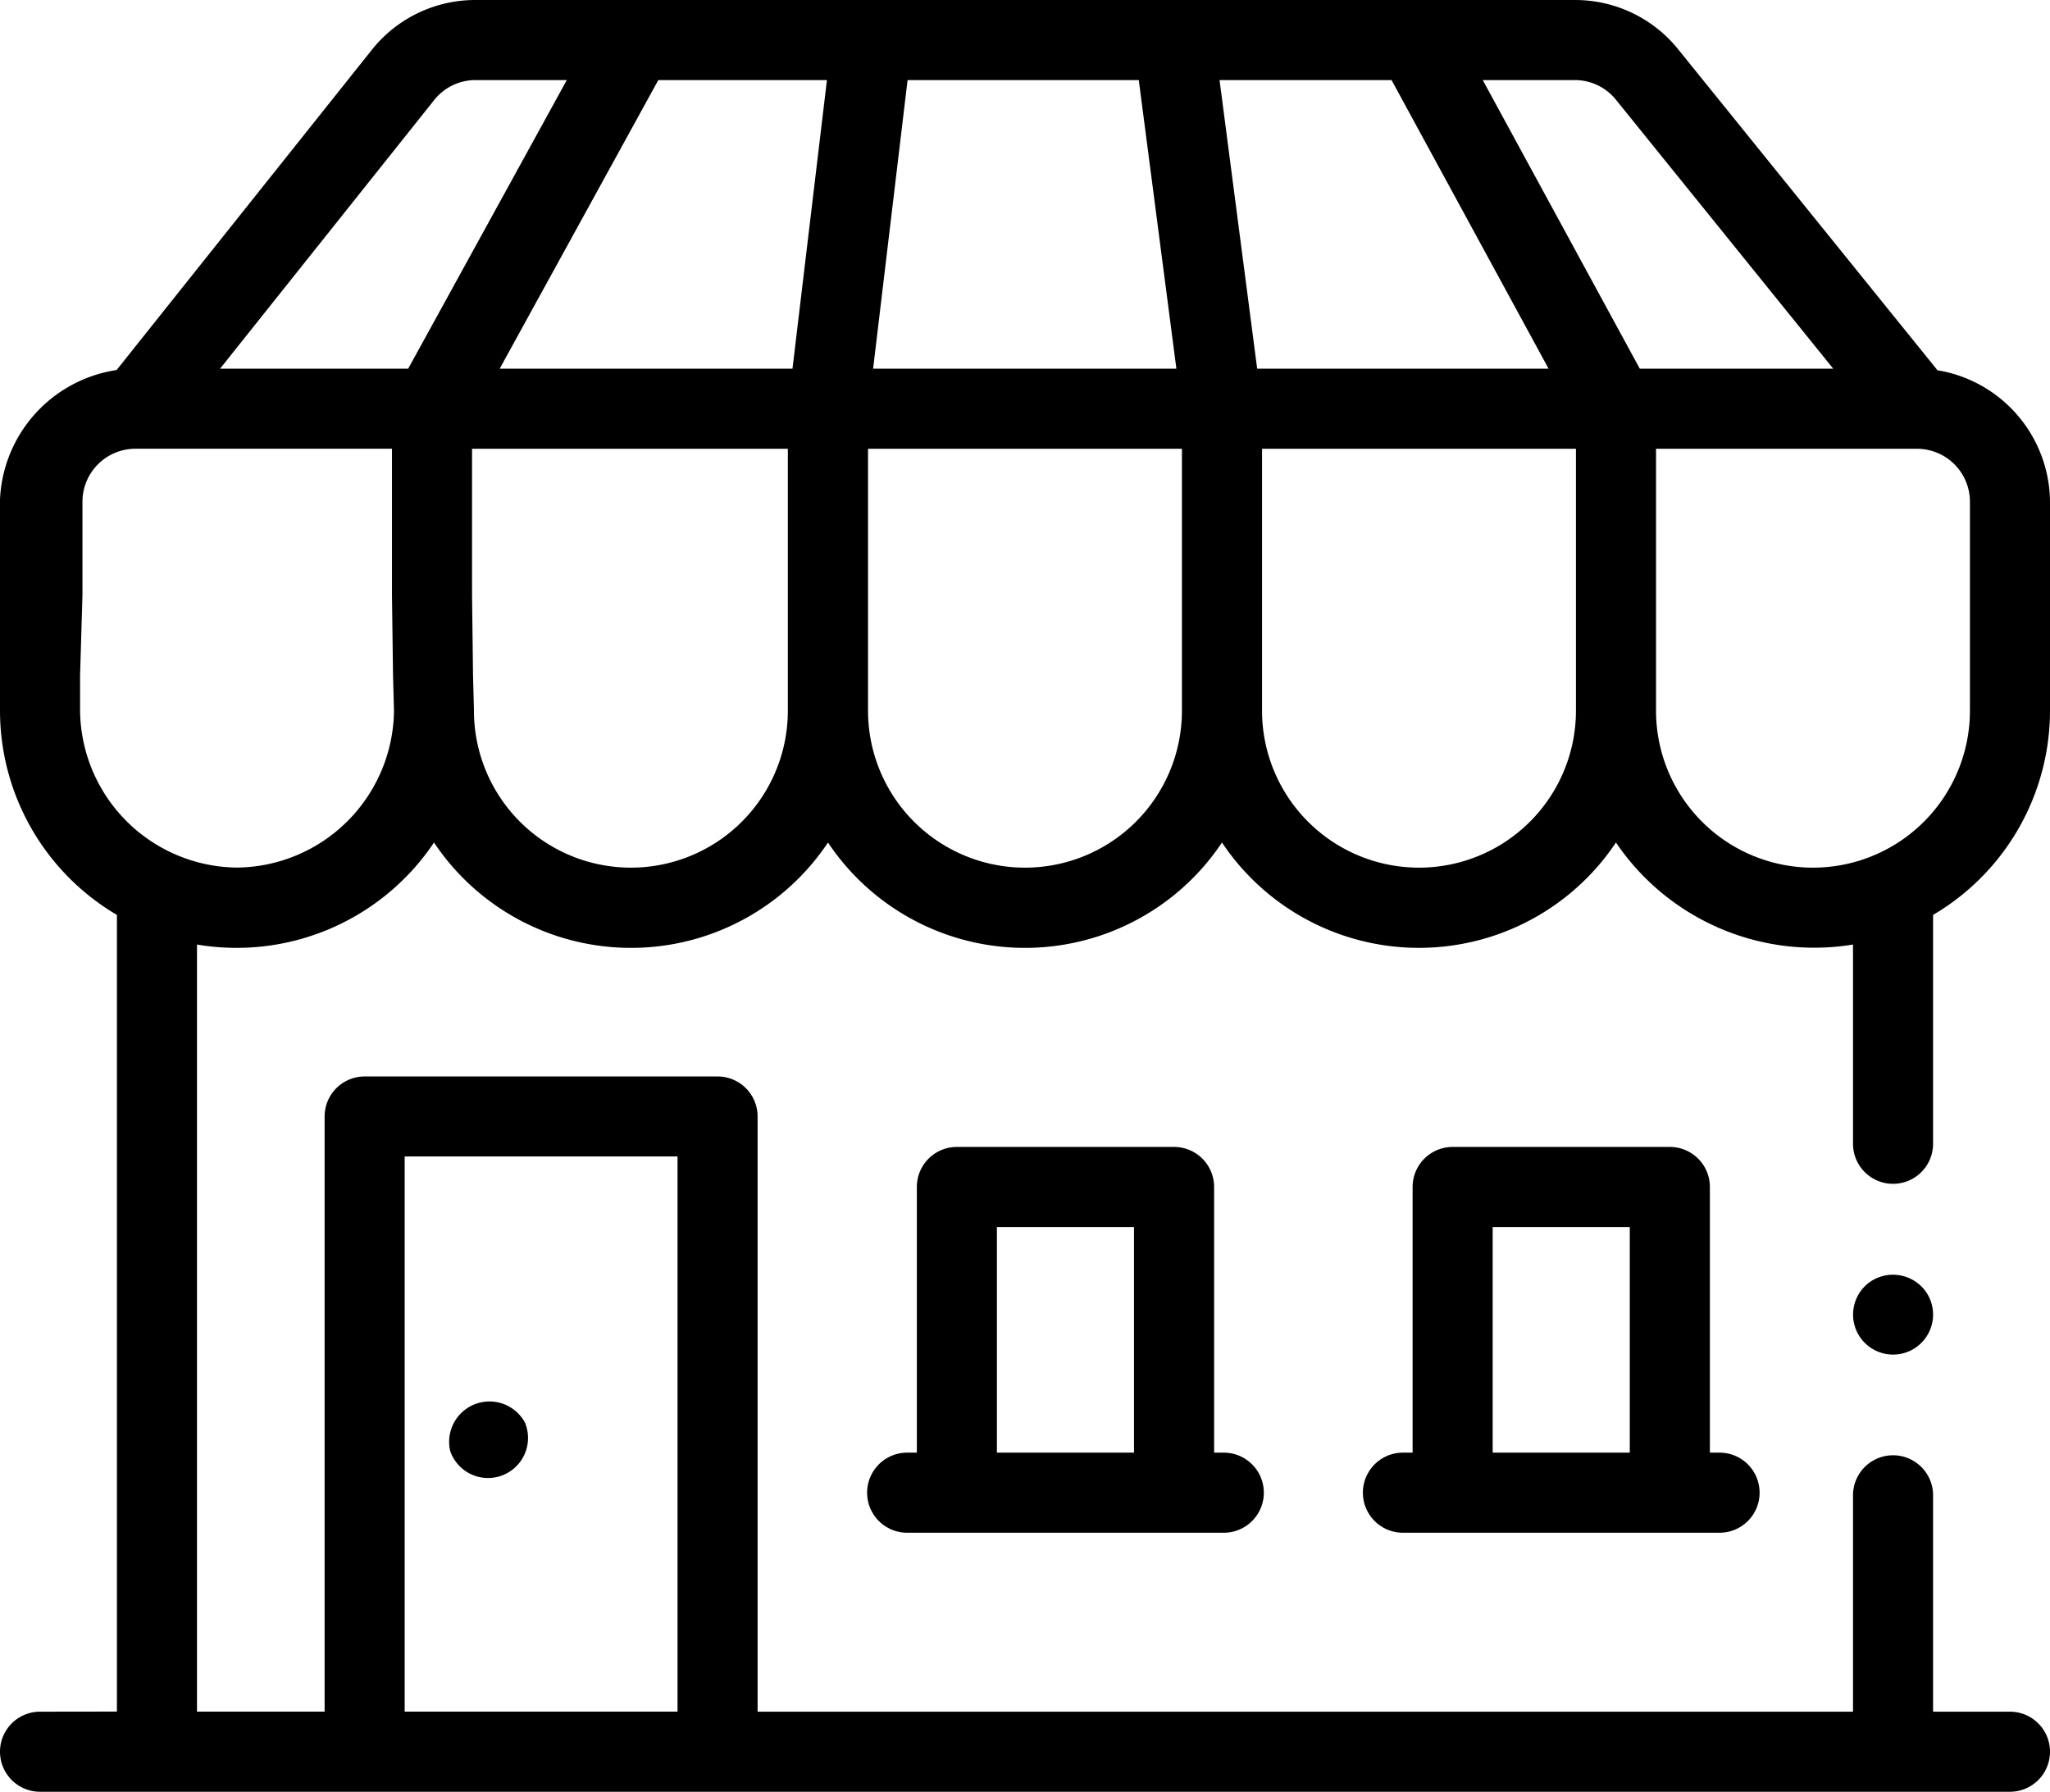
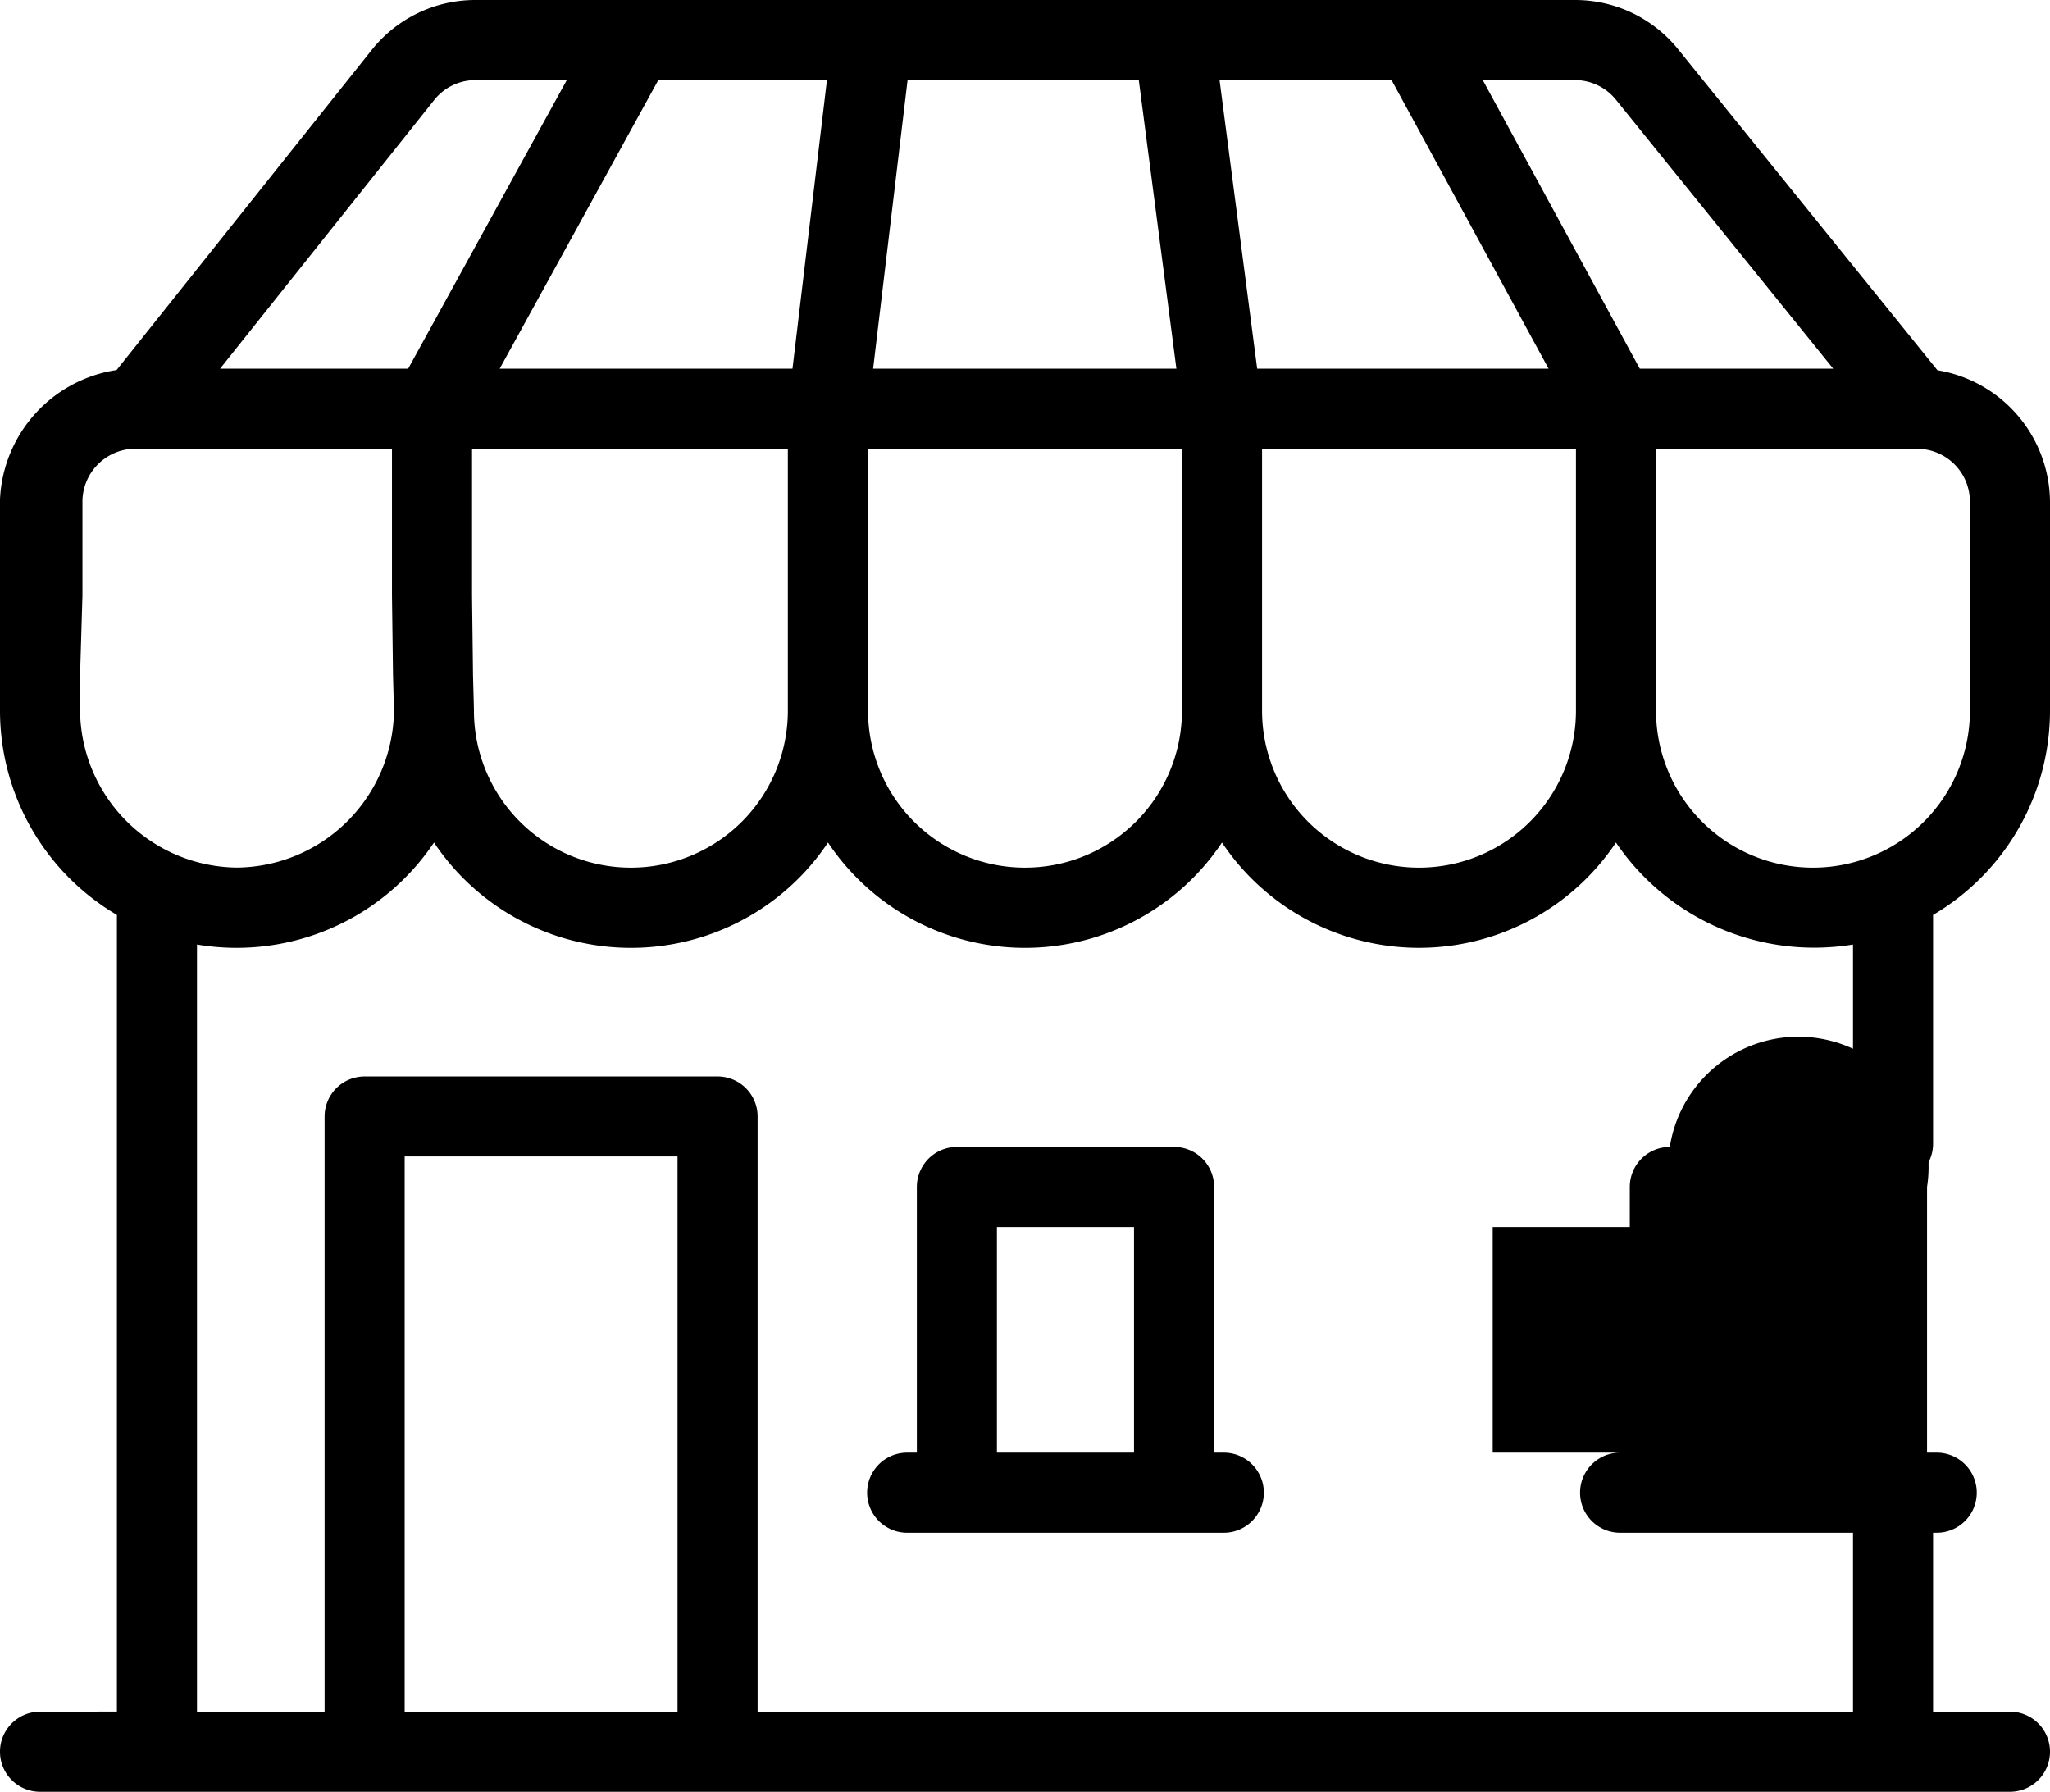
<svg xmlns="http://www.w3.org/2000/svg" width="58.423" height="51.055" viewBox="0 0 58.423 51.055">
  <g id="Groupe_2111" transform="translate(0 -32.286)">
    <path id="Tracé_4887" d="M1.141,81.059a1.141,1.141,0,0,0,0,2.282H57.282a1.141,1.141,0,1,0,0-2.282H55.091V74.894a1.141,1.141,0,1,0-2.282,0v6.165H21.591V64.1a1.141,1.141,0,0,0-1.141-1.141H10.392A1.141,1.141,0,0,0,9.251,64.1V81.058H5.614V59.2a6.773,6.773,0,0,0,6.755-2.907,6.75,6.75,0,0,0,11.228,0,6.75,6.75,0,0,0,11.228,0,6.751,6.751,0,0,0,11.228,0A6.824,6.824,0,0,0,52.809,59.2v5.677a1.141,1.141,0,0,0,2.282,0V58.356a6.757,6.757,0,0,0,3.332-5.82V46.58a3.829,3.829,0,0,0-3.207-3.744l-7.388-9.143a3.771,3.771,0,0,0-2.947-1.407H13.553a3.77,3.77,0,0,0-2.962,1.427L3.323,42.83A3.905,3.905,0,0,0,0,46.513v6.023a6.757,6.757,0,0,0,3.332,5.82v22.7ZM11.533,65.238h7.776V81.058H11.533ZM35.967,49.252V45.074h8.946v7.462a4.473,4.473,0,1,1-8.946,0V49.252Zm11.228,0V45.074h7.44a1.508,1.508,0,0,1,1.506,1.506h0v5.956a4.473,4.473,0,0,1-8.946,0V49.252ZM44.88,34.568a1.5,1.5,0,0,1,1.172.559l6.193,7.664H46.732l-4.475-8.223Zm-5.222,0,4.475,8.223H35.828l-1.072-8.223Zm-13.793,0h6.589l1.072,8.223H24.883ZM24.738,49.252V45.074h8.946v7.462a4.473,4.473,0,0,1-8.946,0V49.252Zm-11.285,0V45.074h9v7.462a4.473,4.473,0,0,1-8.946,0h0q0-.015,0-.03l-.026-.972Zm5.308-14.684h4.806l-.982,8.223H14.241Zm-6.386.567a1.5,1.5,0,0,1,1.178-.567h2.6l-4.52,8.223H6.272ZM2.35,49.252v-2.7a1.513,1.513,0,0,1,1.506-1.48h7.315v4.178l.03,2.282.027,1.01a4.521,4.521,0,0,1-4.473,4.465,4.519,4.519,0,0,1-4.473-4.473h0v-1Z" />
    <path id="Tracé_4888" d="M225.306,318.69h-6.189a1.141,1.141,0,0,0-1.141,1.141v7.57H217.7a1.141,1.141,0,1,0,0,2.282h9.024a1.141,1.141,0,1,0,0-2.282h-.276v-7.57A1.141,1.141,0,0,0,225.306,318.69Zm-1.141,8.711h-3.907v-6.428h3.907Z" transform="translate(-191.847 -253.723)" />
-     <path id="Tracé_4889" d="M349.127,318.69h-6.189a1.141,1.141,0,0,0-1.141,1.141v7.57h-.276a1.141,1.141,0,0,0,0,2.282h9.024a1.141,1.141,0,1,0,0-2.282h-.276v-7.57A1.141,1.141,0,0,0,349.127,318.69Zm-1.141,8.711h-3.907v-6.428h3.907Z" transform="translate(-301.539 -253.723)" />
-     <path id="Tracé_4890" d="M111.875,382.976a1.14,1.14,0,1,0,2.126-.82A1.15,1.15,0,0,0,111.875,382.976Z" transform="translate(-99.044 -309.342)" />
-     <path id="Tracé_4891" d="M463.3,350.8a1.14,1.14,0,1,0,1.627.283A1.151,1.151,0,0,0,463.3,350.8Z" transform="translate(-410.028 -281.972)" />
+     <path id="Tracé_4889" d="M349.127,318.69a1.141,1.141,0,0,0-1.141,1.141v7.57h-.276a1.141,1.141,0,0,0,0,2.282h9.024a1.141,1.141,0,1,0,0-2.282h-.276v-7.57A1.141,1.141,0,0,0,349.127,318.69Zm-1.141,8.711h-3.907v-6.428h3.907Z" transform="translate(-301.539 -253.723)" />
  </g>
</svg>